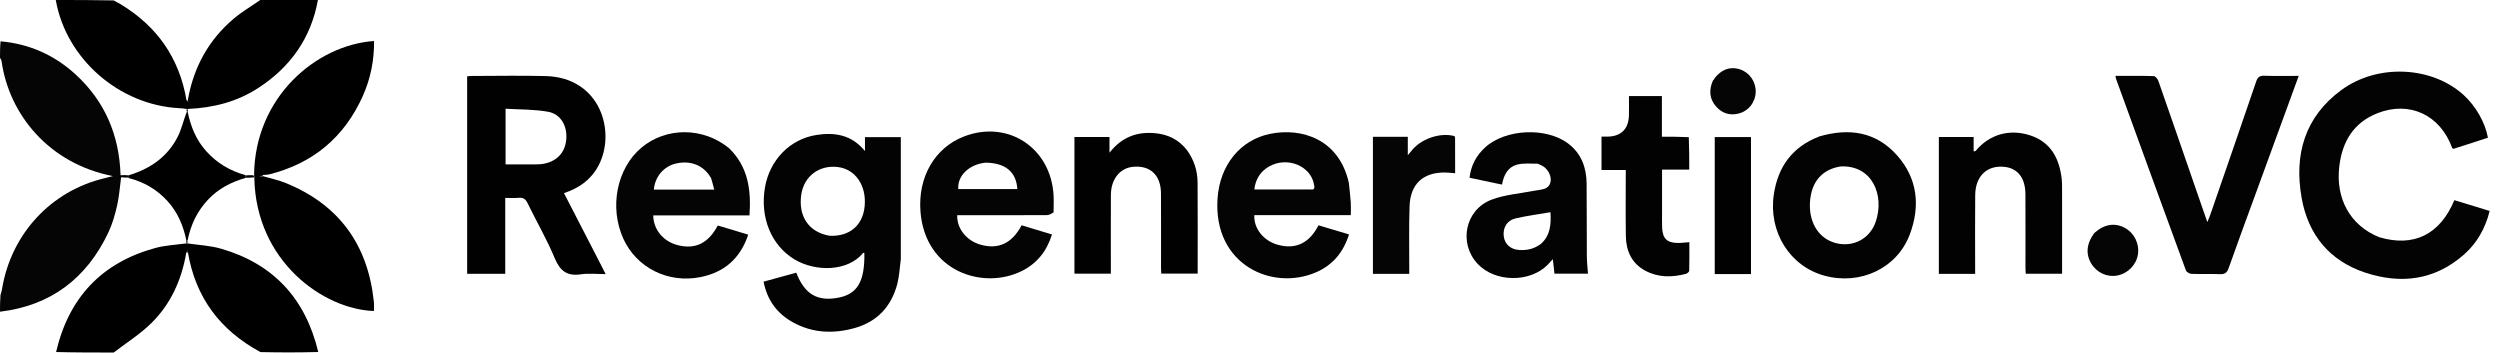
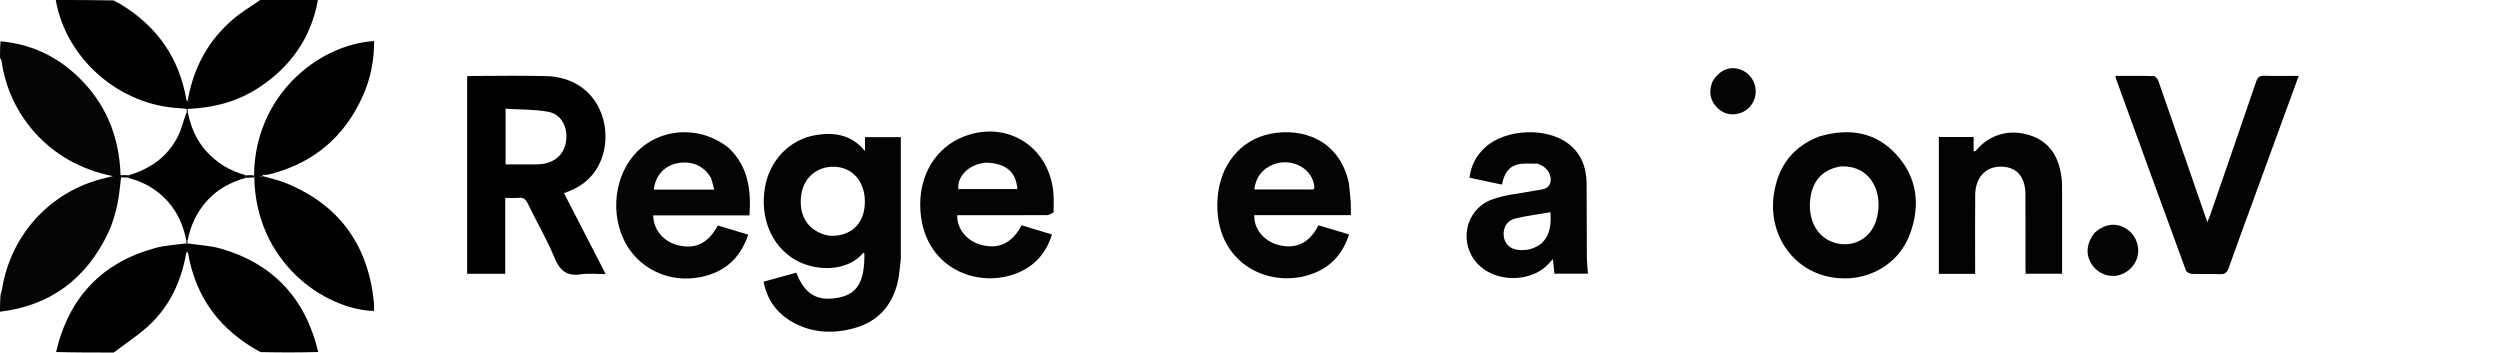
<svg xmlns="http://www.w3.org/2000/svg" width="156" height="22" viewBox="0 0 156 22" fill="none">
  <path d="M0 3.609C0 3.279 0 2.949 0.035 2.578C1.848 2.739 3.411 3.442 4.736 4.662C6.555 6.337 7.447 8.451 7.523 10.935C7.702 10.926 7.849 10.918 7.996 10.939C7.996 11.006 7.996 11.044 7.959 11.085C7.793 11.079 7.665 11.071 7.557 11.064C7.475 11.675 7.437 12.264 7.307 12.831C7.177 13.4 7.013 13.974 6.766 14.498C5.399 17.39 3.156 19.071 0 19.451C0 19.121 4.81397e-09 18.791 0.03 18.411C0.085 18.243 0.112 18.123 0.132 18.003C0.708 14.584 3.179 11.92 6.516 11.121C6.658 11.088 6.799 11.05 7.046 10.988C3.069 10.221 0.56 7.151 0.096 3.805C0.087 3.736 0.033 3.674 0 3.609Z" fill="#050505" />
  <path d="M11.693 15.187C12.394 15.293 13.117 15.323 13.794 15.518C17.031 16.454 19.057 18.604 19.859 21.965C18.67 21.998 17.484 21.998 16.253 21.97C13.736 20.61 12.203 18.574 11.726 15.742C11.735 15.695 11.727 15.662 11.719 15.63C11.685 15.672 11.651 15.715 11.619 15.79C11.326 17.496 10.639 18.988 9.44 20.167C8.736 20.859 7.882 21.393 7.095 21.998C5.909 21.998 4.723 21.998 3.5 21.966C4.297 18.546 6.372 16.381 9.687 15.476C10.315 15.304 10.982 15.278 11.646 15.185C11.661 15.186 11.693 15.187 11.693 15.187Z" fill="black" />
  <path d="M19.838 0C19.408 2.381 18.119 4.187 16.125 5.484C14.802 6.345 13.333 6.728 11.727 6.797C11.681 6.812 11.65 6.812 11.621 6.795C11.458 6.768 11.324 6.758 11.19 6.751C7.428 6.558 4.117 3.659 3.48 0C4.667 0 5.853 0 7.088 0.026C7.266 0.123 7.4 0.187 7.526 0.263C9.779 1.628 11.189 3.593 11.639 6.264C11.675 6.313 11.71 6.339 11.744 6.365C11.739 6.324 11.734 6.283 11.726 6.209C12.092 4.169 13.028 2.487 14.57 1.177C15.088 0.737 15.682 0.39 16.241 7.83067e-08C17.428 -3.77516e-09 18.614 0 19.838 0Z" fill="black" />
  <path d="M37.204 15.953C37.398 16.328 37.576 16.677 37.793 17.104C37.238 17.104 36.729 17.044 36.24 17.117C35.395 17.242 34.951 16.918 34.617 16.116C34.127 14.938 33.48 13.827 32.921 12.677C32.794 12.415 32.646 12.317 32.367 12.344C32.103 12.369 31.834 12.35 31.527 12.35C31.527 13.944 31.527 15.506 31.527 17.086C30.714 17.086 29.941 17.086 29.15 17.086C29.15 12.975 29.15 8.88 29.15 4.759C29.256 4.753 29.358 4.74 29.461 4.74C30.995 4.739 32.529 4.706 34.061 4.747C37.471 4.838 38.468 8.242 37.336 10.353C36.874 11.215 36.141 11.737 35.192 12.051C35.862 13.354 36.525 14.641 37.204 15.953ZM33.389 10.257C33.523 10.252 33.659 10.257 33.792 10.24C34.689 10.126 35.25 9.57 35.333 8.723C35.415 7.879 35.005 7.12 34.205 6.975C33.334 6.816 32.431 6.84 31.548 6.785C31.548 8.01 31.548 9.125 31.548 10.257C32.155 10.257 32.733 10.257 33.389 10.257Z" fill="#010101" />
  <path d="M56.211 16.167C56.141 16.706 56.12 17.218 55.995 17.702C55.627 19.12 54.744 20.071 53.344 20.466C52.031 20.837 50.732 20.796 49.505 20.127C48.516 19.588 47.88 18.763 47.647 17.576C48.331 17.388 49.009 17.202 49.687 17.015C50.212 18.372 51.021 18.838 52.354 18.567C53.515 18.331 53.966 17.541 53.936 15.796C53.912 15.789 53.873 15.77 53.866 15.778C52.886 16.974 50.865 16.956 49.588 16.193C48.133 15.325 47.409 13.579 47.735 11.688C48.027 9.996 49.28 8.686 50.933 8.424C52.065 8.245 53.132 8.395 53.974 9.426C53.974 9.106 53.974 8.844 53.974 8.556C54.731 8.556 55.448 8.556 56.211 8.556C56.211 11.078 56.211 13.602 56.211 16.167ZM51.76 14.711C53.014 14.773 53.854 14.059 53.957 12.843C54.067 11.55 53.365 10.547 52.262 10.421C51.109 10.289 50.171 10.999 50.001 12.134C49.799 13.485 50.456 14.484 51.76 14.711Z" fill="#030303" />
-   <path d="M148.451 14.797C150.609 15.445 152.253 14.642 153.152 12.49C153.872 12.71 154.597 12.932 155.355 13.164C155.082 14.253 154.566 15.166 153.757 15.88C151.93 17.493 149.816 17.745 147.591 17.012C145.382 16.283 144.037 14.67 143.624 12.362C143.139 9.649 143.818 7.296 146.097 5.621C148.363 3.955 151.757 4.125 153.744 5.941C154.487 6.621 155.08 7.655 155.247 8.592C154.887 8.71 154.521 8.831 154.155 8.949C153.798 9.065 153.44 9.177 153.091 9.288C153.056 9.263 153.023 9.253 153.016 9.232C152.265 7.166 150.35 6.271 148.337 7.07C146.87 7.653 146.162 8.819 145.974 10.364C145.727 12.391 146.649 14.065 148.451 14.797Z" fill="#030303" />
  <path d="M16.404 10.992C16.878 11.132 17.367 11.233 17.823 11.418C21.129 12.759 22.959 15.243 23.33 18.837C23.349 19.025 23.333 19.217 23.333 19.407C20.209 19.306 15.968 16.335 15.869 11.096C15.875 11.005 15.864 10.962 15.854 10.918C15.904 6.044 19.745 2.808 23.342 2.559C23.353 3.753 23.127 4.896 22.644 5.98C21.483 8.579 19.519 10.199 16.799 10.882C16.696 10.908 16.586 10.908 16.418 10.917C16.308 10.953 16.259 10.991 16.21 11.029C16.274 11.017 16.339 11.004 16.404 10.992Z" fill="black" />
  <path d="M140.612 12.473C140.089 13.911 139.566 15.316 139.068 16.729C138.963 17.025 138.822 17.122 138.517 17.108C137.926 17.081 137.333 17.113 136.742 17.089C136.622 17.085 136.437 16.972 136.398 16.865C134.937 12.888 133.49 8.905 132.042 4.923C132.024 4.875 132.022 4.821 132.006 4.735C132.818 4.735 133.609 4.723 134.399 4.749C134.5 4.752 134.641 4.929 134.684 5.055C135.482 7.331 136.266 9.612 137.054 11.891C137.272 12.521 137.491 13.15 137.738 13.86C137.818 13.661 137.875 13.535 137.92 13.405C138.877 10.636 139.839 7.869 140.783 5.095C140.879 4.813 141 4.717 141.292 4.727C141.989 4.751 142.687 4.735 143.44 4.735C142.49 7.333 141.556 9.887 140.612 12.473Z" fill="#030303" />
  <path d="M84.168 11.411C84.213 11.839 84.261 12.232 84.288 12.627C84.305 12.882 84.291 13.14 84.291 13.426C82.241 13.426 80.254 13.426 78.269 13.426C78.229 14.269 78.854 15.037 79.754 15.28C80.851 15.576 81.707 15.173 82.274 14.058C82.888 14.242 83.513 14.429 84.179 14.629C83.83 15.735 83.168 16.533 82.142 16.983C79.397 18.186 75.702 16.526 75.973 12.402C76.112 10.289 77.405 8.727 79.261 8.351C81.217 7.955 83.558 8.672 84.168 11.411ZM81.776 11.823C82.072 11.868 82.026 11.682 81.992 11.498C81.779 10.345 80.322 9.754 79.207 10.38C78.663 10.686 78.349 11.156 78.27 11.823C79.443 11.823 80.57 11.823 81.776 11.823Z" fill="#040404" />
  <path d="M45.496 9.25C46.684 10.408 46.879 11.846 46.768 13.44C45.749 13.44 44.746 13.44 43.743 13.44C42.749 13.44 41.755 13.44 40.761 13.44C40.776 14.342 41.398 15.077 42.312 15.303C43.394 15.571 44.2 15.179 44.789 14.071C45.099 14.164 45.418 14.258 45.736 14.354C46.044 14.447 46.352 14.541 46.69 14.643C46.194 16.131 45.192 16.994 43.716 17.29C41.694 17.696 39.732 16.715 38.903 14.91C38.002 12.947 38.485 10.502 40.028 9.211C41.573 7.919 43.882 7.927 45.496 9.25ZM44.373 11.119C43.929 10.332 43.128 9.993 42.198 10.2C41.431 10.37 40.869 11.014 40.801 11.833C41.419 11.833 42.034 11.833 42.649 11.833C43.273 11.833 43.896 11.833 44.567 11.833C44.501 11.569 44.452 11.373 44.373 11.119Z" fill="#040404" />
  <path d="M65.743 13.255C65.604 13.338 65.468 13.422 65.331 13.423C63.596 13.432 61.861 13.429 60.126 13.429C59.993 13.429 59.861 13.429 59.73 13.429C59.701 14.26 60.316 15.024 61.185 15.268C62.297 15.581 63.148 15.191 63.749 14.057C64.053 14.149 64.368 14.245 64.684 14.341C64.991 14.434 65.299 14.526 65.644 14.63C65.322 15.667 64.716 16.429 63.782 16.9C61.362 18.12 57.73 16.959 57.438 13.21C57.268 11.037 58.337 9.214 60.156 8.514C62.896 7.46 65.582 9.226 65.743 12.193C65.762 12.533 65.745 12.876 65.743 13.255ZM61.517 10.15C60.484 10.241 59.731 10.966 59.797 11.796C61.025 11.796 62.253 11.796 63.482 11.796C63.413 10.736 62.757 10.174 61.517 10.15Z" fill="#040404" />
  <path d="M113.537 8.51C115.393 7.972 117.068 8.223 118.376 9.693C119.66 11.136 119.839 12.86 119.167 14.638C118.371 16.747 116.08 17.815 113.843 17.202C111.685 16.611 110.345 14.474 110.685 12.146C110.941 10.392 111.851 9.154 113.537 8.51ZM114.853 10.387C113.844 10.543 113.191 11.169 113 12.164C112.771 13.35 113.159 14.438 114.003 14.938C114.186 15.046 114.392 15.129 114.598 15.179C115.663 15.437 116.69 14.884 117.047 13.831C117.604 12.189 116.836 10.288 114.853 10.387Z" fill="#030303" />
  <path d="M95.952 10.214C95.497 10.22 95.055 10.165 94.655 10.275C94.105 10.426 93.835 10.899 93.726 11.519C93.053 11.377 92.391 11.237 91.699 11.091C91.789 10.313 92.127 9.7 92.67 9.2C93.936 8.036 96.508 7.922 97.87 8.969C98.674 9.587 98.993 10.448 99.004 11.439C99.019 12.957 99.008 14.475 99.019 15.992C99.021 16.345 99.063 16.698 99.089 17.078C98.405 17.078 97.726 17.078 96.998 17.078C96.967 16.801 96.935 16.509 96.897 16.171C96.78 16.299 96.68 16.414 96.572 16.523C95.459 17.649 93.297 17.622 92.209 16.469C91.001 15.19 91.415 13.088 93.075 12.459C93.906 12.144 94.829 12.081 95.71 11.906C95.816 11.885 95.923 11.876 96.029 11.858C96.341 11.807 96.653 11.752 96.748 11.374C96.831 11.041 96.638 10.607 96.308 10.387C96.208 10.321 96.092 10.28 95.952 10.214ZM96.171 15.203C96.745 14.675 96.793 13.995 96.749 13.242C95.993 13.373 95.274 13.464 94.571 13.628C94.035 13.754 93.773 14.205 93.833 14.735C93.888 15.229 94.26 15.567 94.795 15.599C95.276 15.628 95.73 15.543 96.171 15.203Z" fill="#030303" />
-   <path d="M74.066 9.366C74.513 9.982 74.722 10.658 74.729 11.383C74.745 13.269 74.734 15.155 74.734 17.074C73.992 17.074 73.246 17.074 72.462 17.074C72.458 16.977 72.448 16.86 72.448 16.742C72.447 15.183 72.455 13.624 72.445 12.065C72.439 10.918 71.76 10.295 70.674 10.412C69.868 10.5 69.323 11.195 69.319 12.17C69.312 13.661 69.317 15.151 69.317 16.642C69.317 16.777 69.317 16.913 69.317 17.077C68.558 17.077 67.814 17.077 67.045 17.077C67.045 14.249 67.045 11.411 67.045 8.549C67.756 8.549 68.476 8.549 69.232 8.549C69.232 8.829 69.232 9.12 69.232 9.53C70.019 8.526 70.982 8.205 72.1 8.313C72.883 8.389 73.548 8.707 74.066 9.366Z" fill="#010101" />
  <path d="M128.674 12.066C128.674 13.758 128.674 15.409 128.674 17.082C127.912 17.082 127.178 17.082 126.406 17.082C126.4 16.976 126.389 16.859 126.389 16.743C126.388 15.198 126.396 13.653 126.386 12.109C126.379 11.123 125.923 10.526 125.136 10.419C124.029 10.269 123.265 10.962 123.253 12.165C123.237 13.668 123.249 15.172 123.249 16.676C123.249 16.808 123.249 16.941 123.249 17.09C122.478 17.09 121.743 17.09 120.984 17.09C120.984 14.249 120.984 11.412 120.984 8.549C121.693 8.549 122.411 8.549 123.155 8.549C123.155 8.838 123.155 9.133 123.155 9.447C123.218 9.431 123.267 9.434 123.286 9.411C124.13 8.392 125.38 8.025 126.673 8.443C127.951 8.857 128.49 9.853 128.646 11.124C128.683 11.421 128.666 11.724 128.674 12.066Z" fill="#020202" />
-   <path d="M105.38 8.559C105.409 9.24 105.409 9.894 105.409 10.584C104.845 10.584 104.3 10.584 103.712 10.584C103.712 11.476 103.712 12.333 103.712 13.189C103.713 13.531 103.702 13.873 103.717 14.215C103.747 14.879 104.02 15.148 104.678 15.161C104.906 15.165 105.134 15.131 105.416 15.111C105.416 15.705 105.423 16.301 105.407 16.896C105.405 16.964 105.284 17.066 105.202 17.088C104.33 17.318 103.462 17.324 102.651 16.883C101.825 16.434 101.469 15.668 101.454 14.748C101.432 13.382 101.448 12.016 101.448 10.608C100.938 10.608 100.448 10.608 99.934 10.608C99.934 9.904 99.934 9.242 99.934 8.525C100.069 8.525 100.211 8.529 100.352 8.524C101.162 8.499 101.618 8.042 101.645 7.215C101.657 6.819 101.647 6.423 101.647 5.996C102.323 5.996 102.989 5.996 103.702 5.996C103.702 6.811 103.702 7.649 103.702 8.531C104.283 8.531 104.817 8.531 105.38 8.559Z" fill="#020202" />
-   <path d="M90.797 8.593C90.801 9.351 90.801 10.073 90.801 10.81C90.571 10.793 90.373 10.767 90.174 10.765C88.808 10.749 88.008 11.473 87.958 12.858C87.911 14.128 87.941 15.4 87.937 16.671C87.937 16.805 87.937 16.938 87.937 17.089C87.171 17.089 86.435 17.089 85.67 17.089C85.67 14.241 85.67 11.395 85.67 8.536C86.393 8.536 87.103 8.536 87.847 8.536C87.847 8.886 87.847 9.234 87.847 9.681C87.954 9.558 88.002 9.51 88.041 9.456C88.603 8.686 89.835 8.244 90.751 8.49C90.769 8.495 90.779 8.533 90.797 8.593Z" fill="#050505" />
-   <path d="M107 12.652C107 11.263 107 9.915 107 8.551C107.769 8.551 108.503 8.551 109.262 8.551C109.262 11.397 109.262 14.24 109.262 17.1C108.517 17.1 107.782 17.1 107 17.1C107 15.632 107 14.163 107 12.652Z" fill="#010101" />
  <path d="M7.992 10.949C9.341 10.55 10.434 9.817 11.088 8.535C11.324 8.072 11.439 7.544 11.64 7.015C11.672 6.985 11.711 6.984 11.711 6.984C11.902 7.901 12.243 8.744 12.878 9.444C13.539 10.173 14.341 10.659 15.318 10.928C15.342 11.016 15.342 11.056 15.342 11.095C14.441 11.354 13.627 11.765 12.972 12.468C12.308 13.181 11.901 14.018 11.706 15.005C11.672 15.028 11.632 15.028 11.632 15.028C11.447 14.091 11.087 13.24 10.437 12.532C9.779 11.816 8.979 11.351 8.017 11.109C7.992 11.053 7.992 11.015 7.992 10.949Z" fill="black" />
  <path d="M130.69 14.536C131.31 13.981 131.974 13.88 132.6 14.225C133.184 14.548 133.509 15.214 133.406 15.878C133.304 16.527 132.785 17.06 132.128 17.191C131.498 17.316 130.848 17.023 130.501 16.456C130.135 15.86 130.195 15.189 130.69 14.536Z" fill="#050505" />
  <path d="M106.876 5.051C107.314 4.366 107.924 4.114 108.575 4.328C109.171 4.525 109.569 5.095 109.556 5.732C109.542 6.381 109.103 6.94 108.469 7.091C107.924 7.221 107.451 7.064 107.082 6.644C106.673 6.179 106.626 5.644 106.876 5.051Z" fill="#050505" />
  <path d="M15.374 11.094C15.338 11.051 15.338 11.012 15.338 10.943C15.482 10.924 15.625 10.935 15.804 10.935C15.849 10.969 15.86 11.012 15.854 11.067C15.695 11.085 15.553 11.091 15.374 11.094Z" fill="#050505" />
  <path d="M16.391 10.969C16.327 11 16.262 11.013 16.197 11.025C16.247 10.987 16.296 10.949 16.373 10.912C16.401 10.913 16.39 10.95 16.391 10.969Z" fill="#050505" />
  <path d="M11.726 6.95C11.722 6.978 11.682 6.978 11.663 6.978C11.642 6.942 11.64 6.905 11.644 6.841C11.649 6.814 11.68 6.813 11.696 6.812C11.718 6.849 11.724 6.886 11.726 6.95Z" fill="#050505" />
  <path d="M11.619 15.041C11.624 15.014 11.664 15.014 11.684 15.014C11.703 15.051 11.703 15.088 11.698 15.152C11.693 15.18 11.662 15.179 11.646 15.179C11.625 15.142 11.62 15.105 11.619 15.041Z" fill="#050505" />
  <path d="M11.728 15.751C11.696 15.761 11.681 15.757 11.643 15.76C11.654 15.724 11.688 15.681 11.722 15.639C11.729 15.671 11.737 15.704 11.728 15.751Z" fill="#050505" />
  <path d="M11.619 6.27C11.633 6.251 11.648 6.255 11.686 6.254C11.714 6.289 11.719 6.33 11.724 6.371C11.69 6.345 11.655 6.319 11.619 6.27Z" fill="#050505" />
</svg>